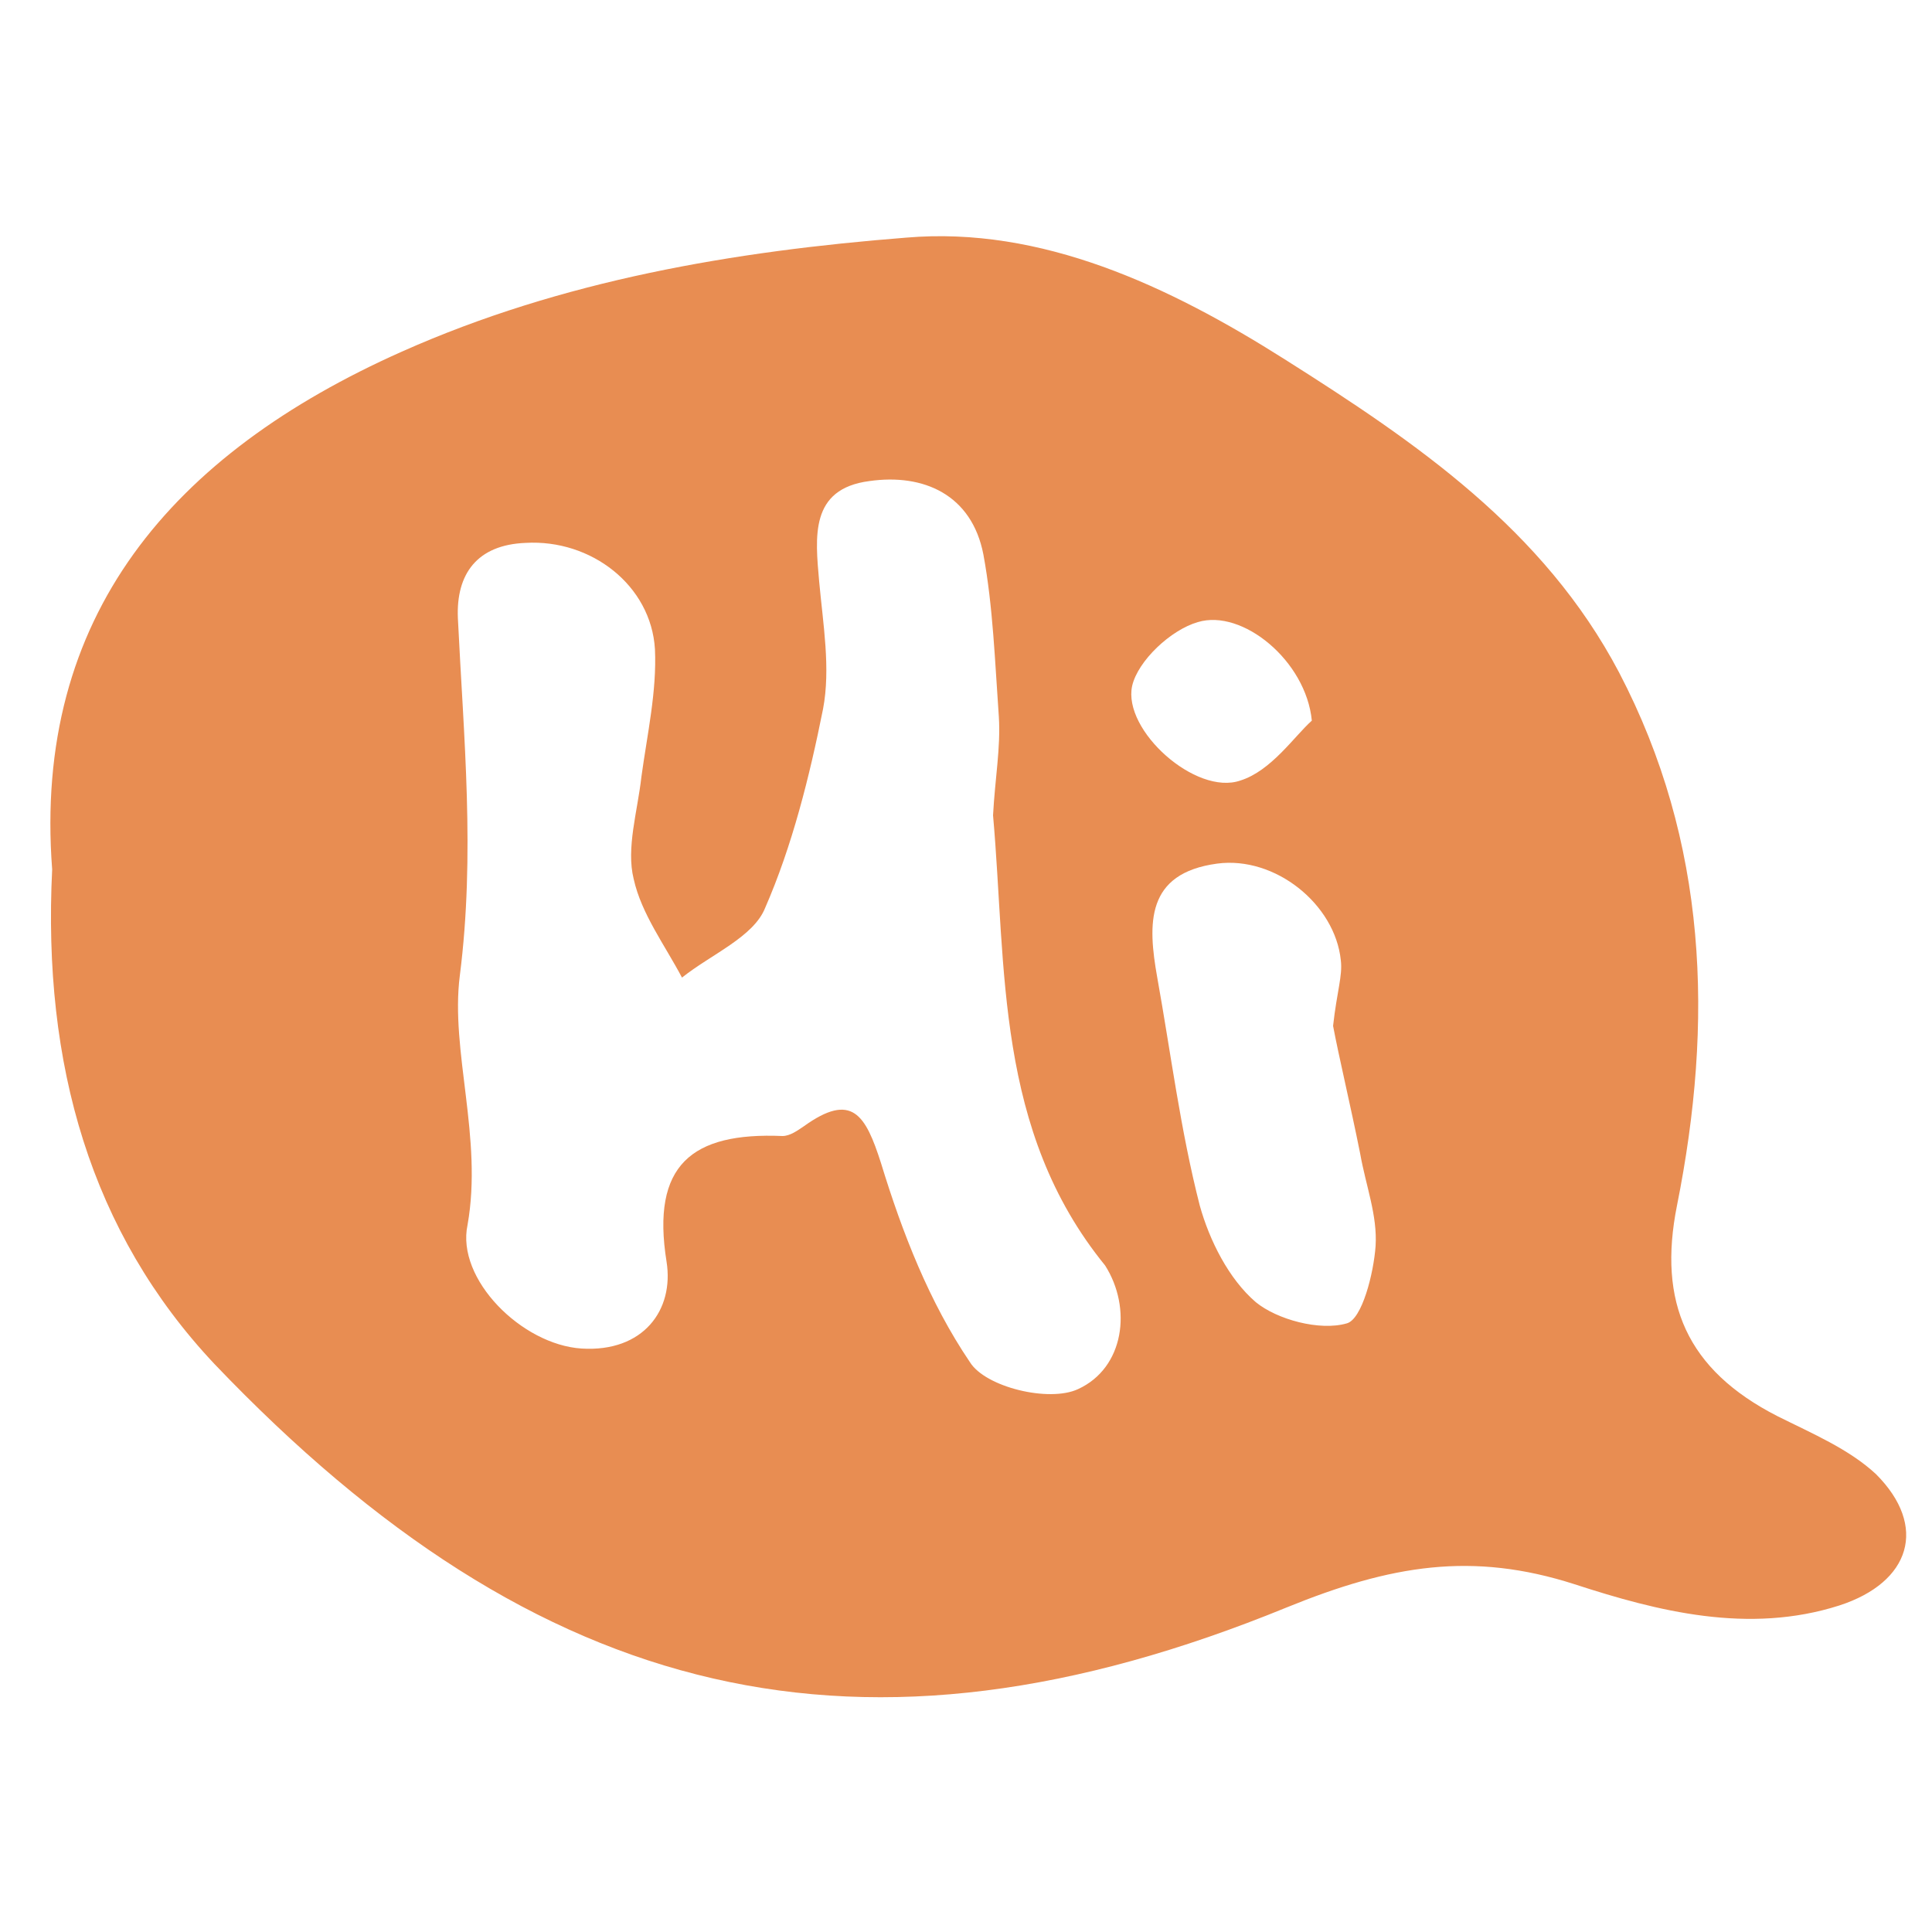
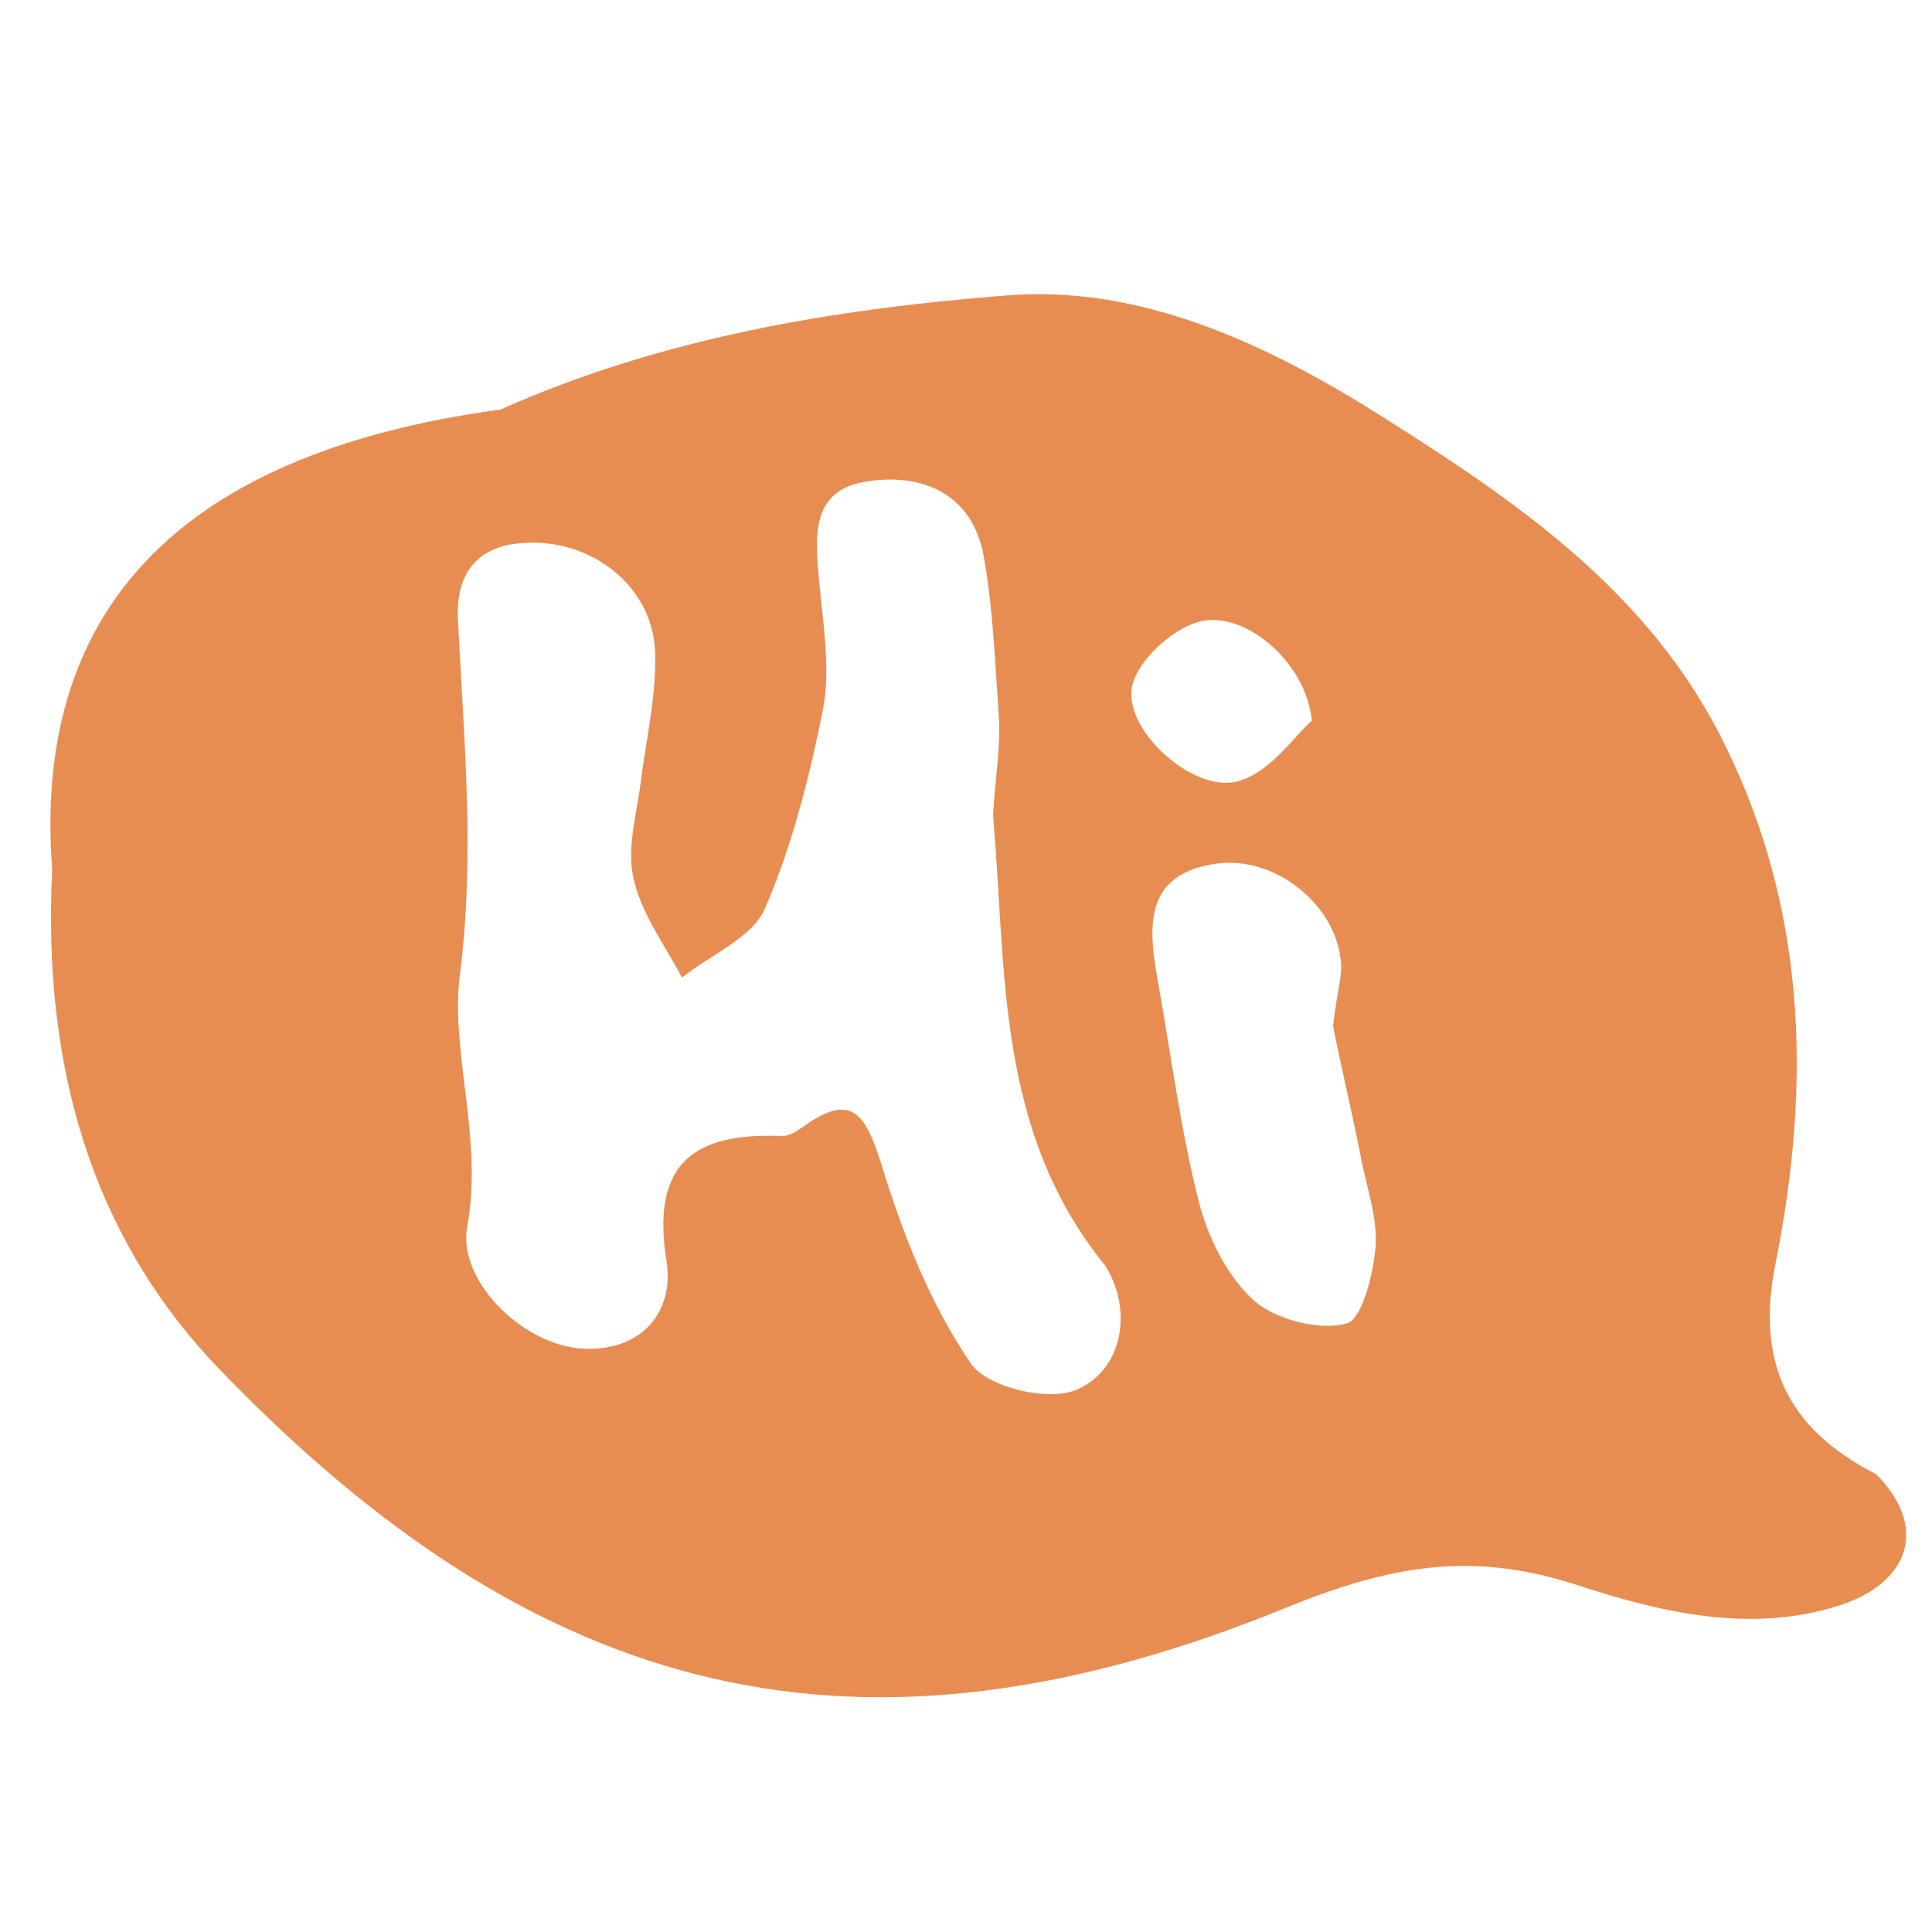
<svg xmlns="http://www.w3.org/2000/svg" version="1.1" id="Layer_1" x="0px" y="0px" viewBox="0 0 100 100" style="enable-background:new 0 0 100 100;" xml:space="preserve">
  <style type="text/css">
	.st0{fill:#E88D52;}
</style>
-   <path class="st0" d="M97.1,76.3c-1.4-1.3-3.3-2.1-5.1-3c-4.7-2.4-6.2-5.9-5.2-10.9c1.9-9.5,1.6-18.8-3-27.6  c-3.9-7.4-10.5-11.9-17.3-16.2c-6-3.8-12.6-6.9-19.6-6.3c-8.9,0.7-17.8,2.2-26.1,5.9C8.9,23.5,1.7,31.9,2.7,45  c-0.5,10.1,2,18.8,8.4,25.6c16.8,17.6,33.5,21.6,55.5,12.6C72,81,76.2,80.3,81.5,82c4.3,1.4,9,2.6,13.7,1.1  C98.9,81.9,99.8,79,97.1,76.3z M55.8,71.9c-1.5,0.7-4.8-0.1-5.6-1.4c-2.1-3.1-3.5-6.7-4.6-10.3c-0.8-2.5-1.5-3.7-4-1.9  c-0.3,0.2-0.7,0.5-1.1,0.5c-4.7-0.2-6.8,1.5-6,6.5c0.4,2.5-1.2,4.7-4.4,4.5c-3.1-0.2-6.5-3.6-5.9-6.4c0.8-4.5-0.9-9-0.4-12.9  c0.8-6.3,0.2-12.3-0.1-18.5c-0.1-2.3,1-3.8,3.5-3.9c3.4-0.2,6.5,2.2,6.7,5.5c0.1,2.2-0.4,4.4-0.7,6.6c-0.2,1.8-0.8,3.7-0.4,5.3  c0.4,1.8,1.6,3.4,2.5,5.1c1.5-1.2,3.7-2.1,4.3-3.6c1.4-3.2,2.3-6.8,3-10.3c0.4-2.1,0-4.4-0.2-6.6c-0.2-2.3-0.5-4.8,2.6-5.2  c2.8-0.4,5.3,0.7,5.9,3.8c0.5,2.7,0.6,5.6,0.8,8.4c0.1,1.6-0.2,3.2-0.3,5.1c0.7,7.9,0.1,16.3,5.8,23.3  C58.6,67.7,58.2,70.8,55.8,71.9z M58.6,35.5c0.3-1.3,2-2.9,3.4-3.3c2.3-0.7,5.6,2,5.9,5.1c-0.9,0.8-2.1,2.6-3.7,3.1  C61.9,41.2,58.1,37.8,58.6,35.5z M71.2,64.5c-0.1,1.4-0.7,3.8-1.5,4c-1.4,0.4-3.6-0.2-4.7-1.1c-1.4-1.2-2.4-3.2-2.9-5  c-1-3.9-1.5-7.9-2.2-11.8c-0.5-2.8-0.6-5.4,3.1-5.9c3-0.4,6.1,2.1,6.4,5c0.1,0.8-0.2,1.6-0.4,3.4c0.3,1.6,0.9,4.1,1.4,6.6  C70.7,61.4,71.3,62.9,71.2,64.5z" />
+   <path class="st0" d="M97.1,76.3c-4.7-2.4-6.2-5.9-5.2-10.9c1.9-9.5,1.6-18.8-3-27.6  c-3.9-7.4-10.5-11.9-17.3-16.2c-6-3.8-12.6-6.9-19.6-6.3c-8.9,0.7-17.8,2.2-26.1,5.9C8.9,23.5,1.7,31.9,2.7,45  c-0.5,10.1,2,18.8,8.4,25.6c16.8,17.6,33.5,21.6,55.5,12.6C72,81,76.2,80.3,81.5,82c4.3,1.4,9,2.6,13.7,1.1  C98.9,81.9,99.8,79,97.1,76.3z M55.8,71.9c-1.5,0.7-4.8-0.1-5.6-1.4c-2.1-3.1-3.5-6.7-4.6-10.3c-0.8-2.5-1.5-3.7-4-1.9  c-0.3,0.2-0.7,0.5-1.1,0.5c-4.7-0.2-6.8,1.5-6,6.5c0.4,2.5-1.2,4.7-4.4,4.5c-3.1-0.2-6.5-3.6-5.9-6.4c0.8-4.5-0.9-9-0.4-12.9  c0.8-6.3,0.2-12.3-0.1-18.5c-0.1-2.3,1-3.8,3.5-3.9c3.4-0.2,6.5,2.2,6.7,5.5c0.1,2.2-0.4,4.4-0.7,6.6c-0.2,1.8-0.8,3.7-0.4,5.3  c0.4,1.8,1.6,3.4,2.5,5.1c1.5-1.2,3.7-2.1,4.3-3.6c1.4-3.2,2.3-6.8,3-10.3c0.4-2.1,0-4.4-0.2-6.6c-0.2-2.3-0.5-4.8,2.6-5.2  c2.8-0.4,5.3,0.7,5.9,3.8c0.5,2.7,0.6,5.6,0.8,8.4c0.1,1.6-0.2,3.2-0.3,5.1c0.7,7.9,0.1,16.3,5.8,23.3  C58.6,67.7,58.2,70.8,55.8,71.9z M58.6,35.5c0.3-1.3,2-2.9,3.4-3.3c2.3-0.7,5.6,2,5.9,5.1c-0.9,0.8-2.1,2.6-3.7,3.1  C61.9,41.2,58.1,37.8,58.6,35.5z M71.2,64.5c-0.1,1.4-0.7,3.8-1.5,4c-1.4,0.4-3.6-0.2-4.7-1.1c-1.4-1.2-2.4-3.2-2.9-5  c-1-3.9-1.5-7.9-2.2-11.8c-0.5-2.8-0.6-5.4,3.1-5.9c3-0.4,6.1,2.1,6.4,5c0.1,0.8-0.2,1.6-0.4,3.4c0.3,1.6,0.9,4.1,1.4,6.6  C70.7,61.4,71.3,62.9,71.2,64.5z" />
</svg>